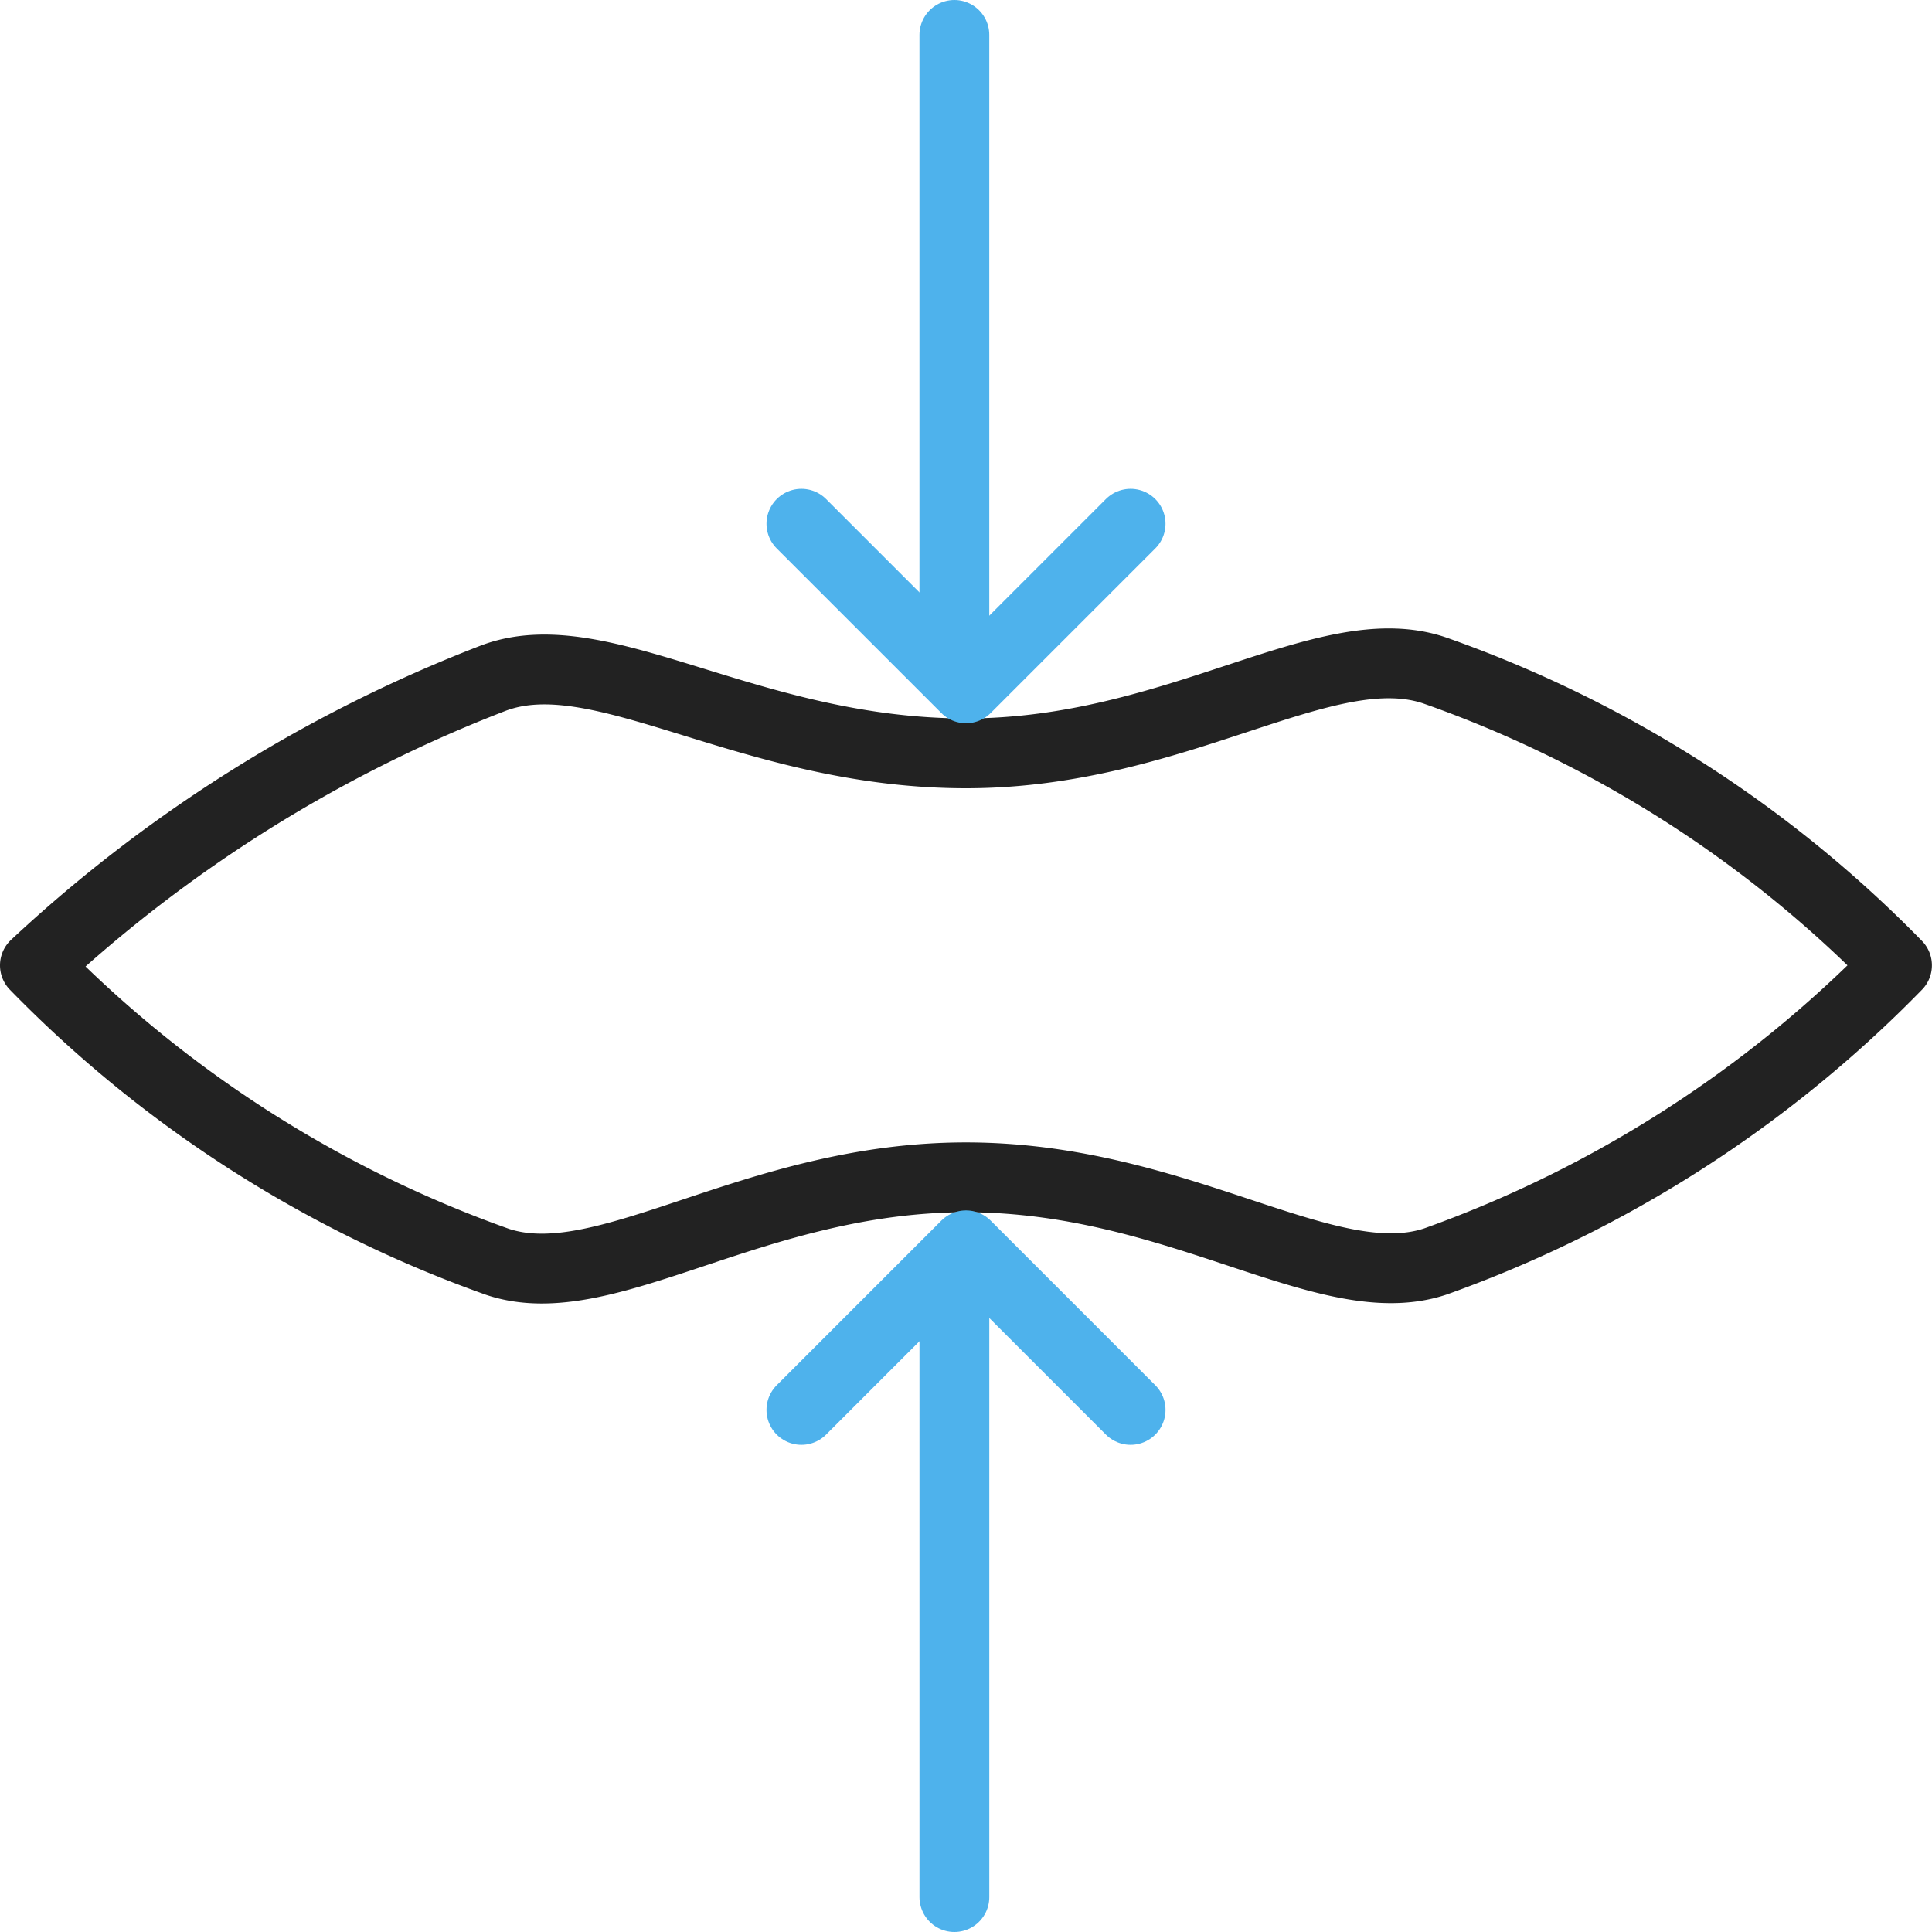
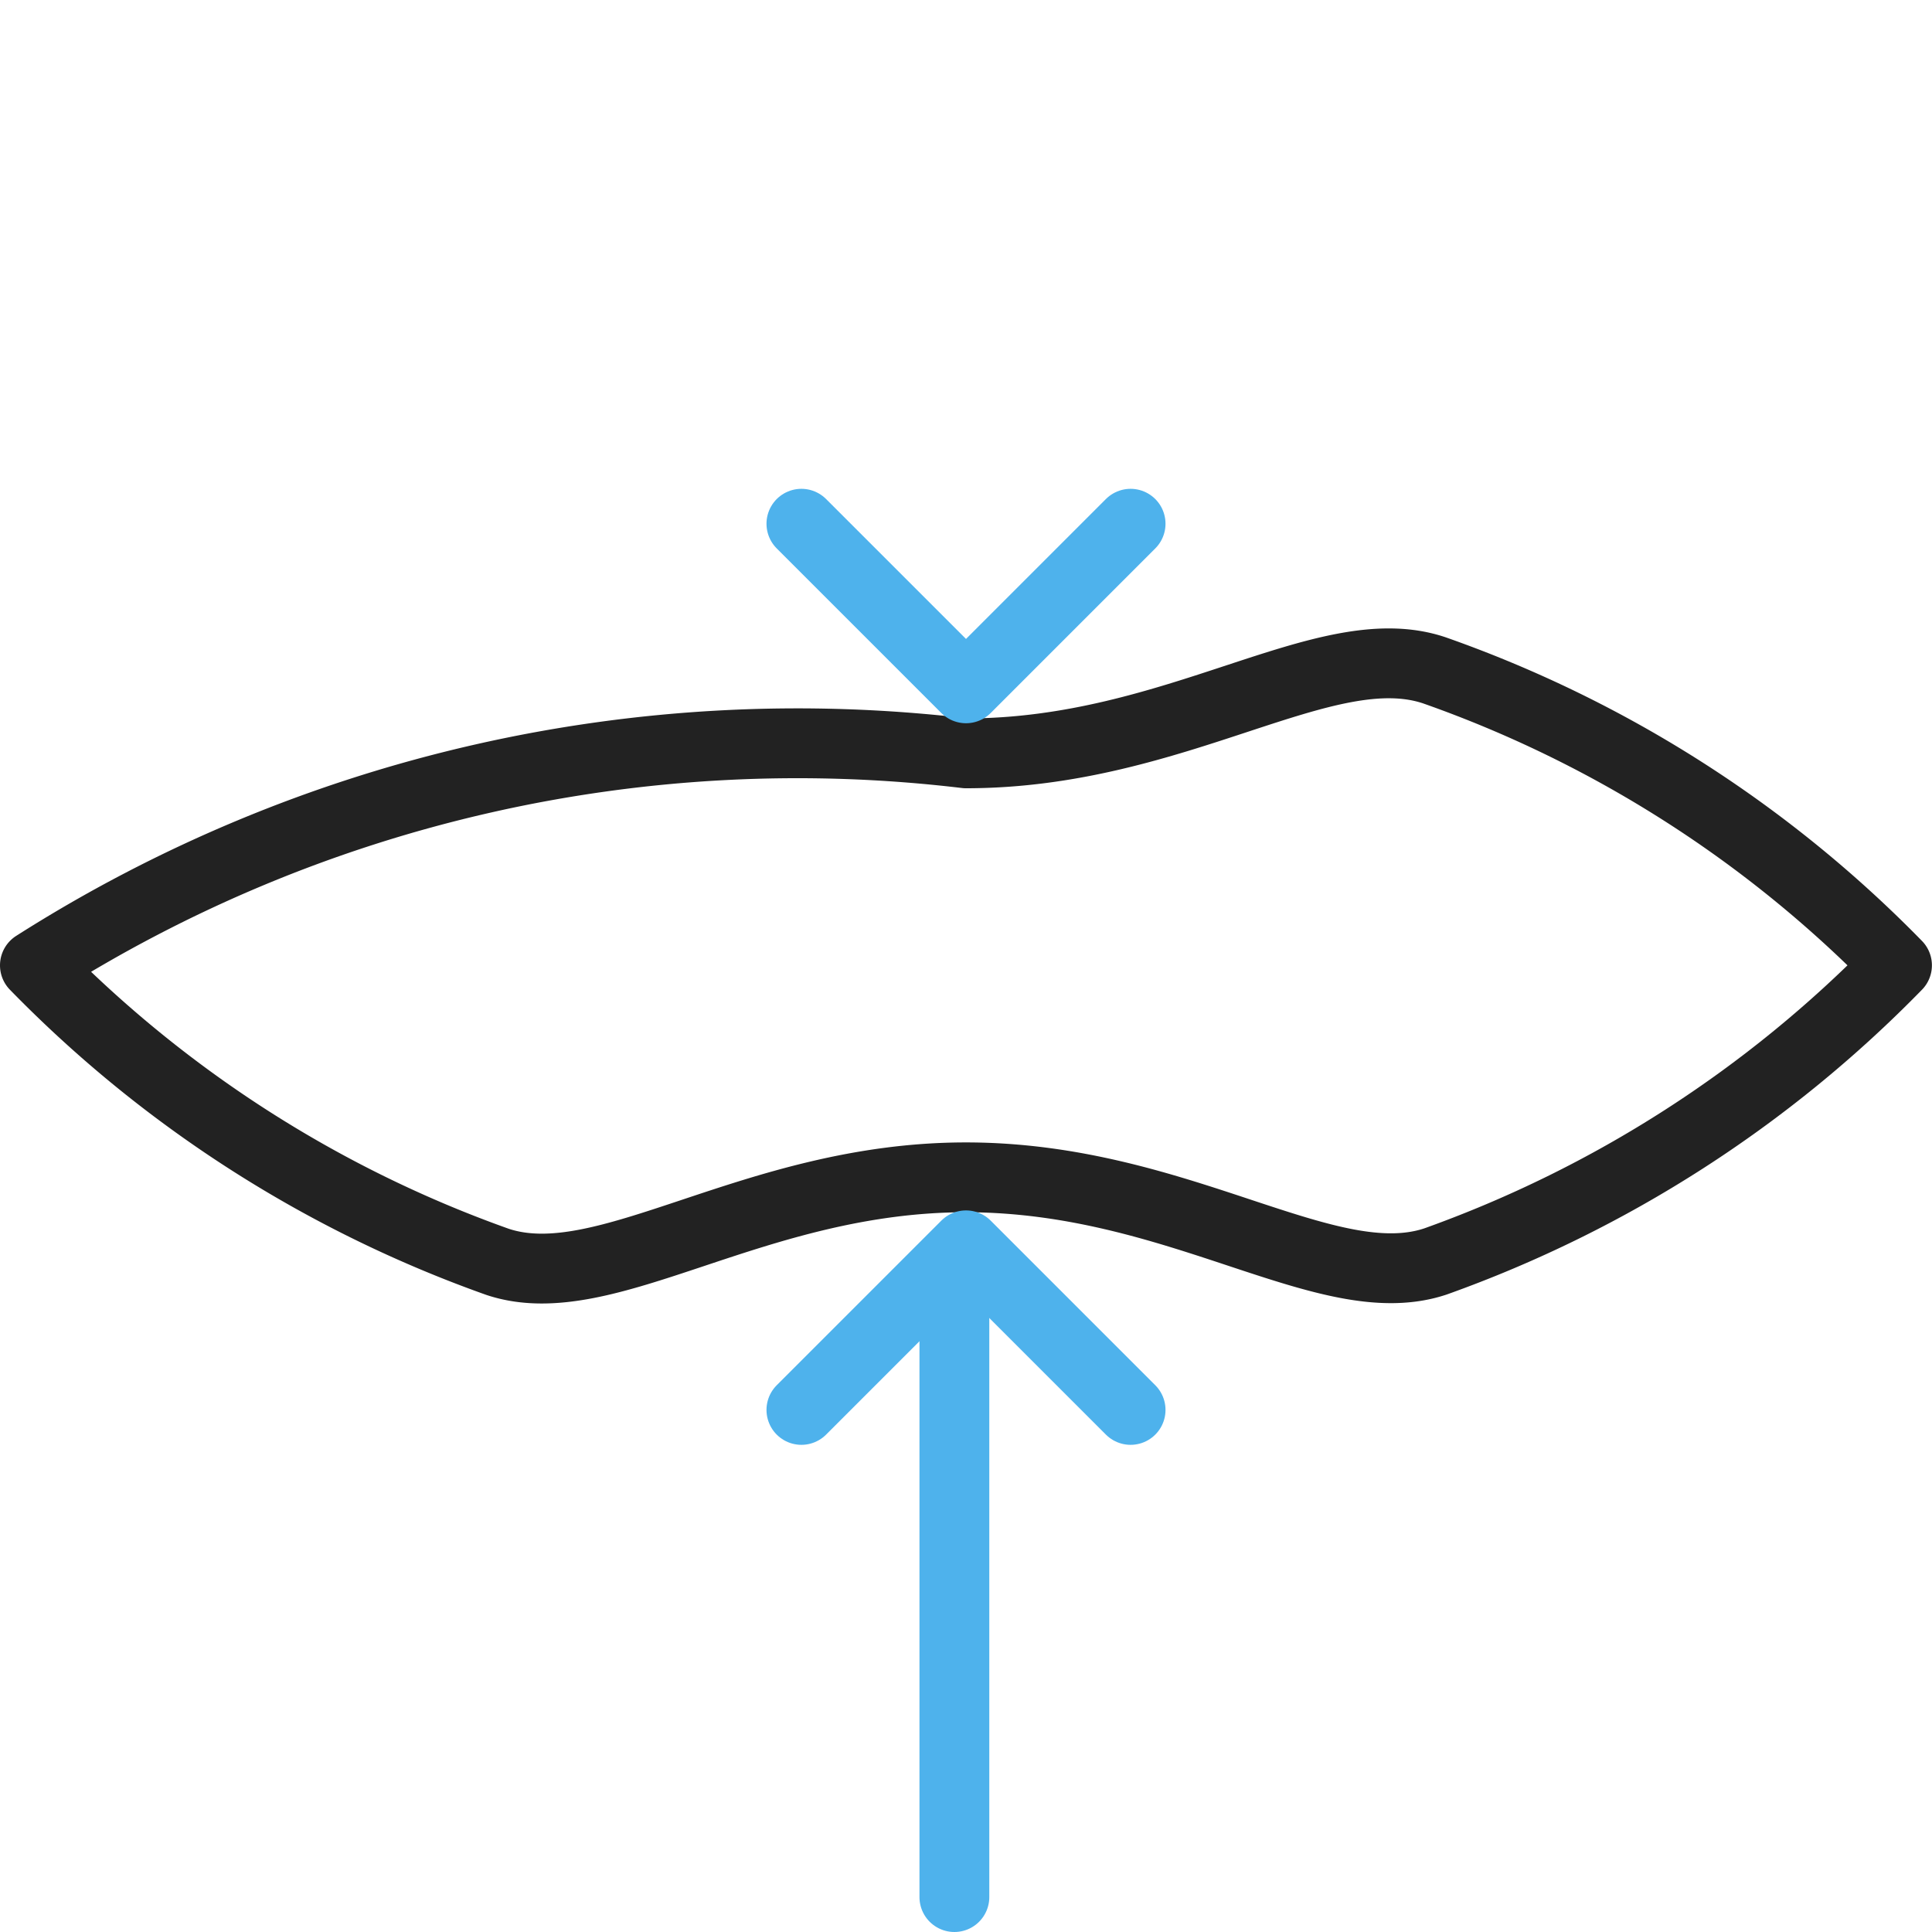
<svg xmlns="http://www.w3.org/2000/svg" width="83" height="83" viewBox="0 0 83 83">
  <g id="Group_9582" data-name="Group 9582" transform="translate(-4995.5 -4538.5)">
-     <path id="Path_4253" data-name="Path 4253" d="M132.121,7.546c-9.353,0-15.693-4.99-20.323-3.224A61.006,61.006,0,0,0,92.121,16.654,52.109,52.109,0,0,0,112,29.393c4.653,1.545,10.966-3.632,20.117-3.632,9.19,0,15.517,5.17,20.176,3.613a52.277,52.277,0,0,0,19.824-12.721,51.8,51.8,0,0,0-19.87-12.671C147.556,2.4,141.217,7.546,132.121,7.546Z" transform="translate(4904.879 4563.318)" fill="none" stroke="#222" stroke-linecap="round" stroke-linejoin="round" stroke-miterlimit="10" stroke-width="3" />
+     <path id="Path_4253" data-name="Path 4253" d="M132.121,7.546A61.006,61.006,0,0,0,92.121,16.654,52.109,52.109,0,0,0,112,29.393c4.653,1.545,10.966-3.632,20.117-3.632,9.19,0,15.517,5.17,20.176,3.613a52.277,52.277,0,0,0,19.824-12.721,51.8,51.8,0,0,0-19.87-12.671C147.556,2.4,141.217,7.546,132.121,7.546Z" transform="translate(4904.879 4563.318)" fill="none" stroke="#222" stroke-linecap="round" stroke-linejoin="round" stroke-miterlimit="10" stroke-width="3" />
    <g id="Group_9580" data-name="Group 9580" transform="translate(392 48)">
-       <line id="Line_1485" data-name="Line 1485" y1="26" transform="translate(4644.5 4492)" fill="none" stroke="#4eb2ec" stroke-linecap="round" stroke-miterlimit="10" stroke-width="3" />
      <path id="Path_4250" data-name="Path 4250" d="M62.929,41,70,48.071,77.071,41" transform="translate(4575 4472)" fill="none" stroke="#4eb2ec" stroke-linecap="round" stroke-linejoin="round" stroke-miterlimit="10" stroke-width="3" />
    </g>
    <g id="Group_9581" data-name="Group 9581" transform="translate(5029.929 4592)">
      <line id="Line_1485-2" data-name="Line 1485" y2="26" transform="translate(6.572 2)" fill="none" stroke="#4eb2ec" stroke-linecap="round" stroke-miterlimit="10" stroke-width="3" />
      <path id="Path_4250-2" data-name="Path 4250" d="M62.929,48.071,70,41l7.071,7.071" transform="translate(-62.929 -41)" fill="none" stroke="#4eb2ec" stroke-linecap="round" stroke-linejoin="round" stroke-miterlimit="10" stroke-width="3" />
    </g>
  </g>
</svg>